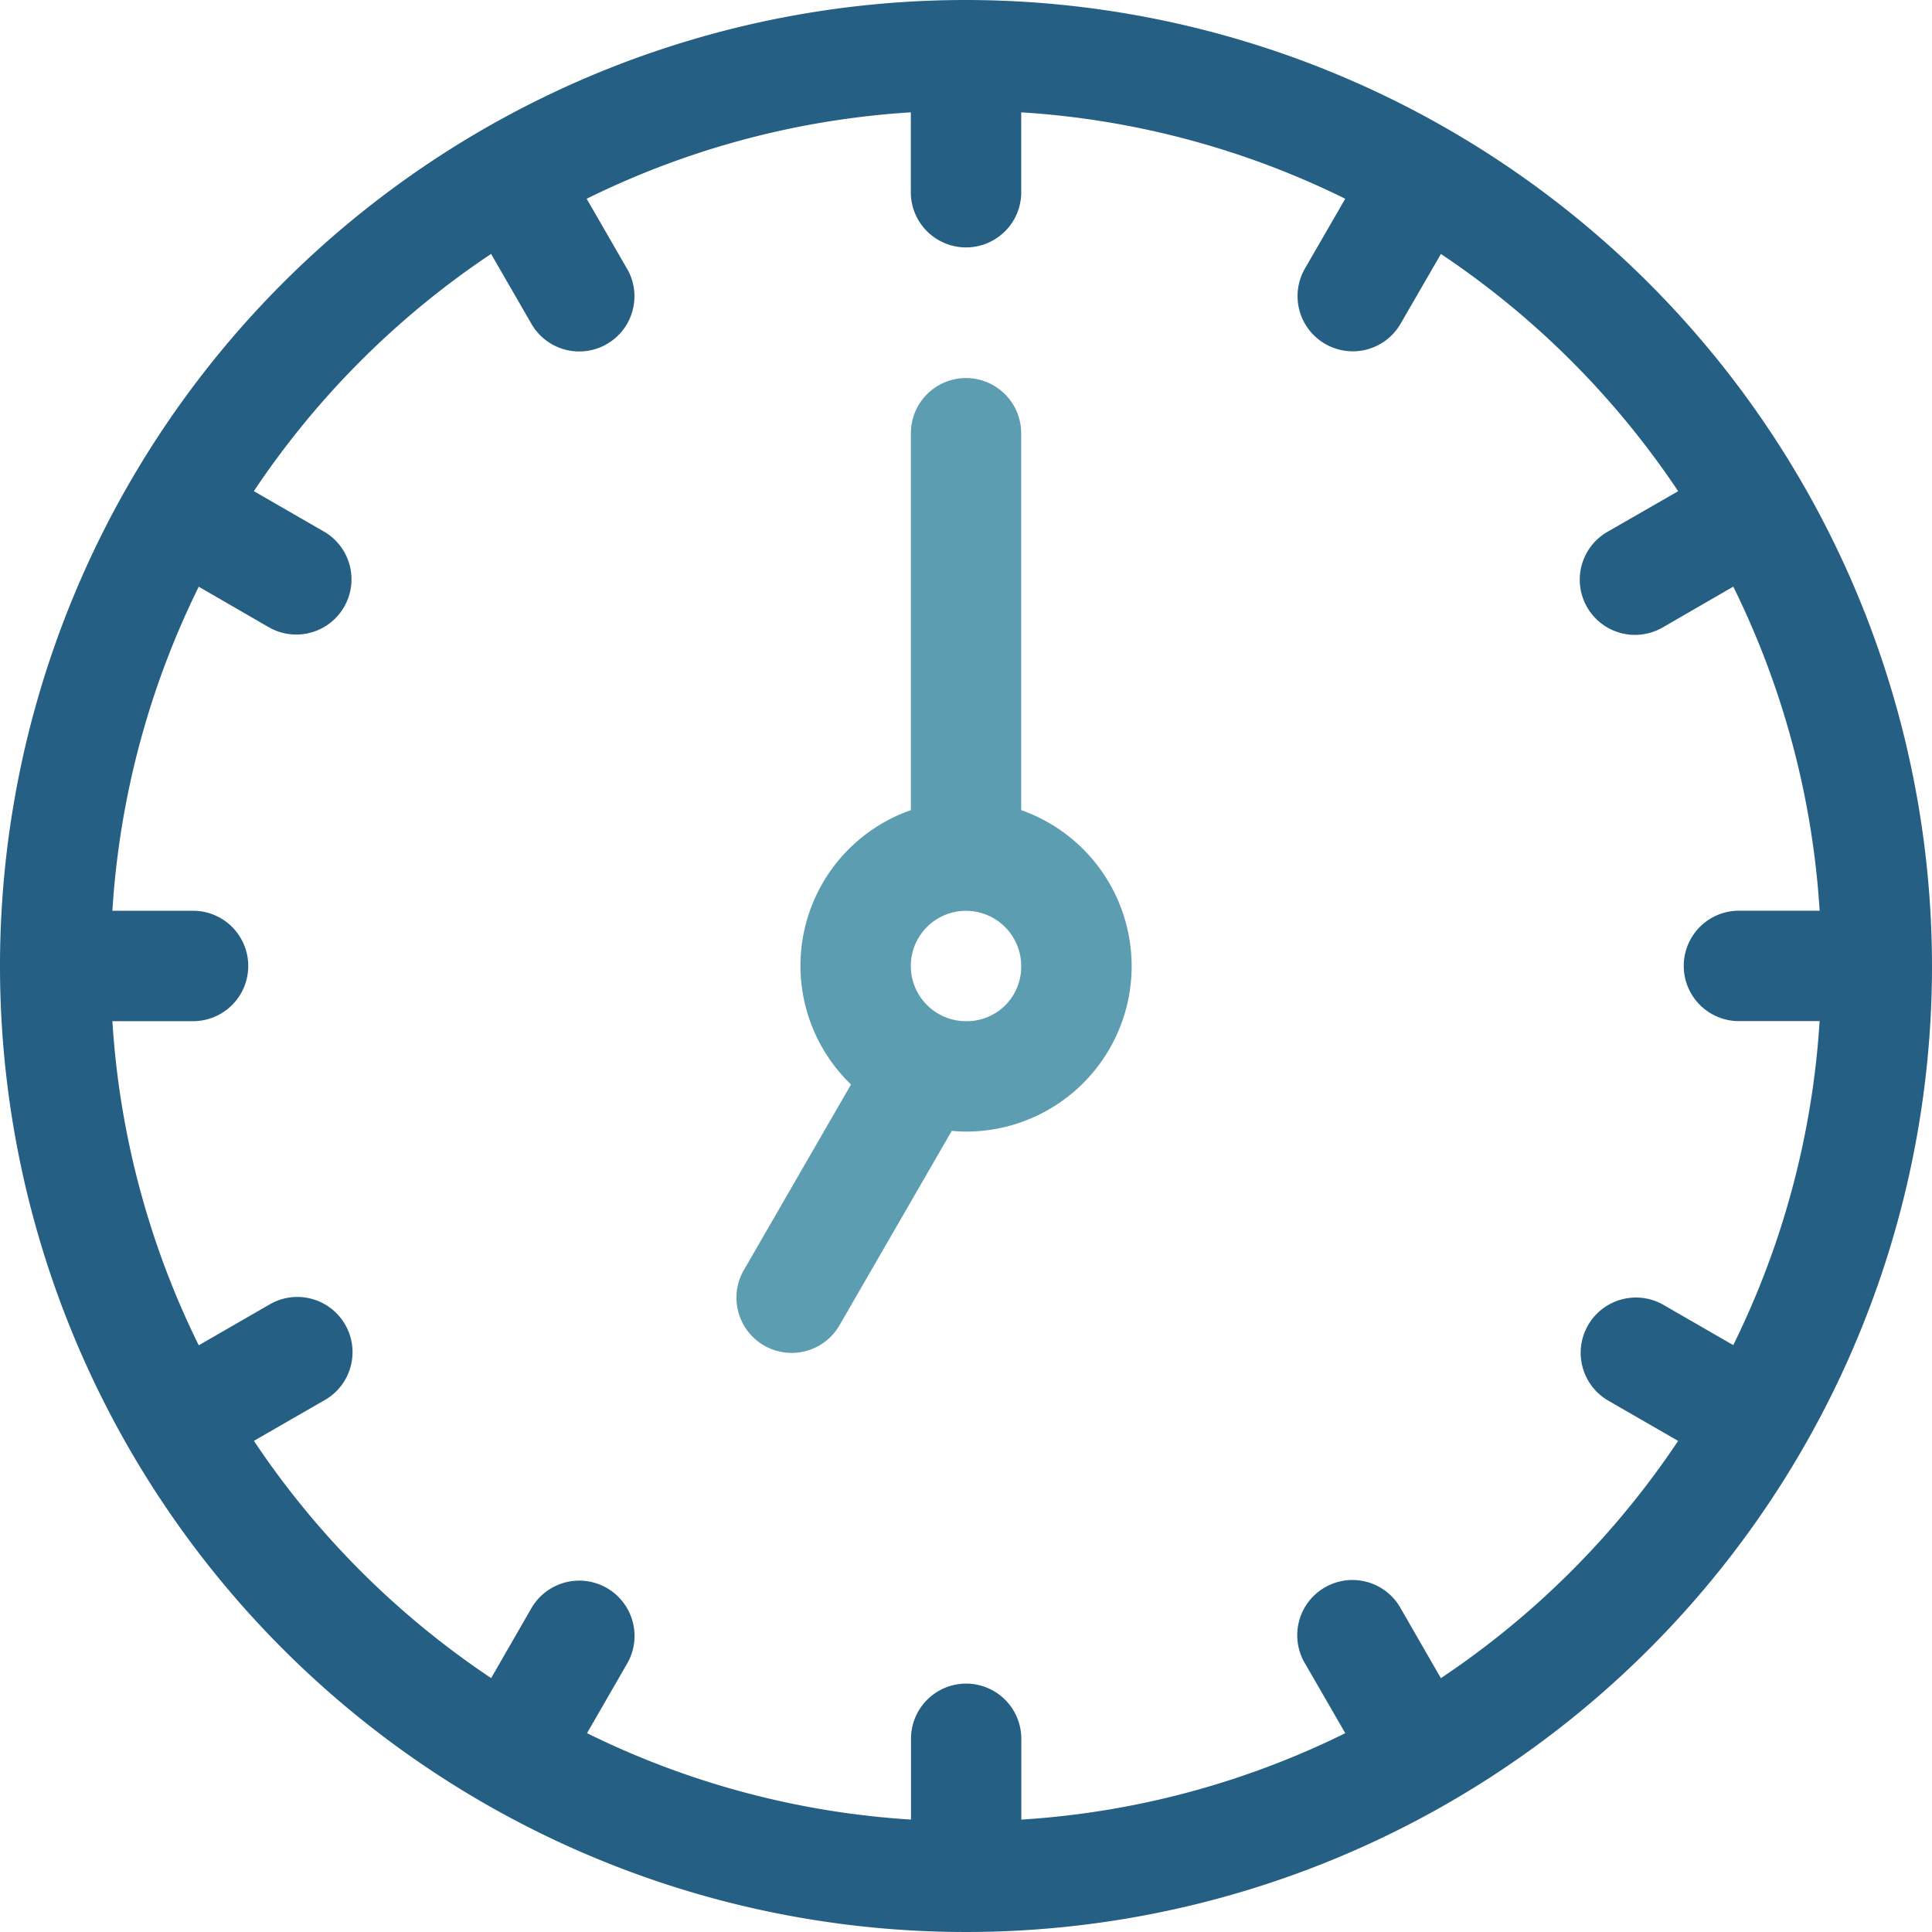
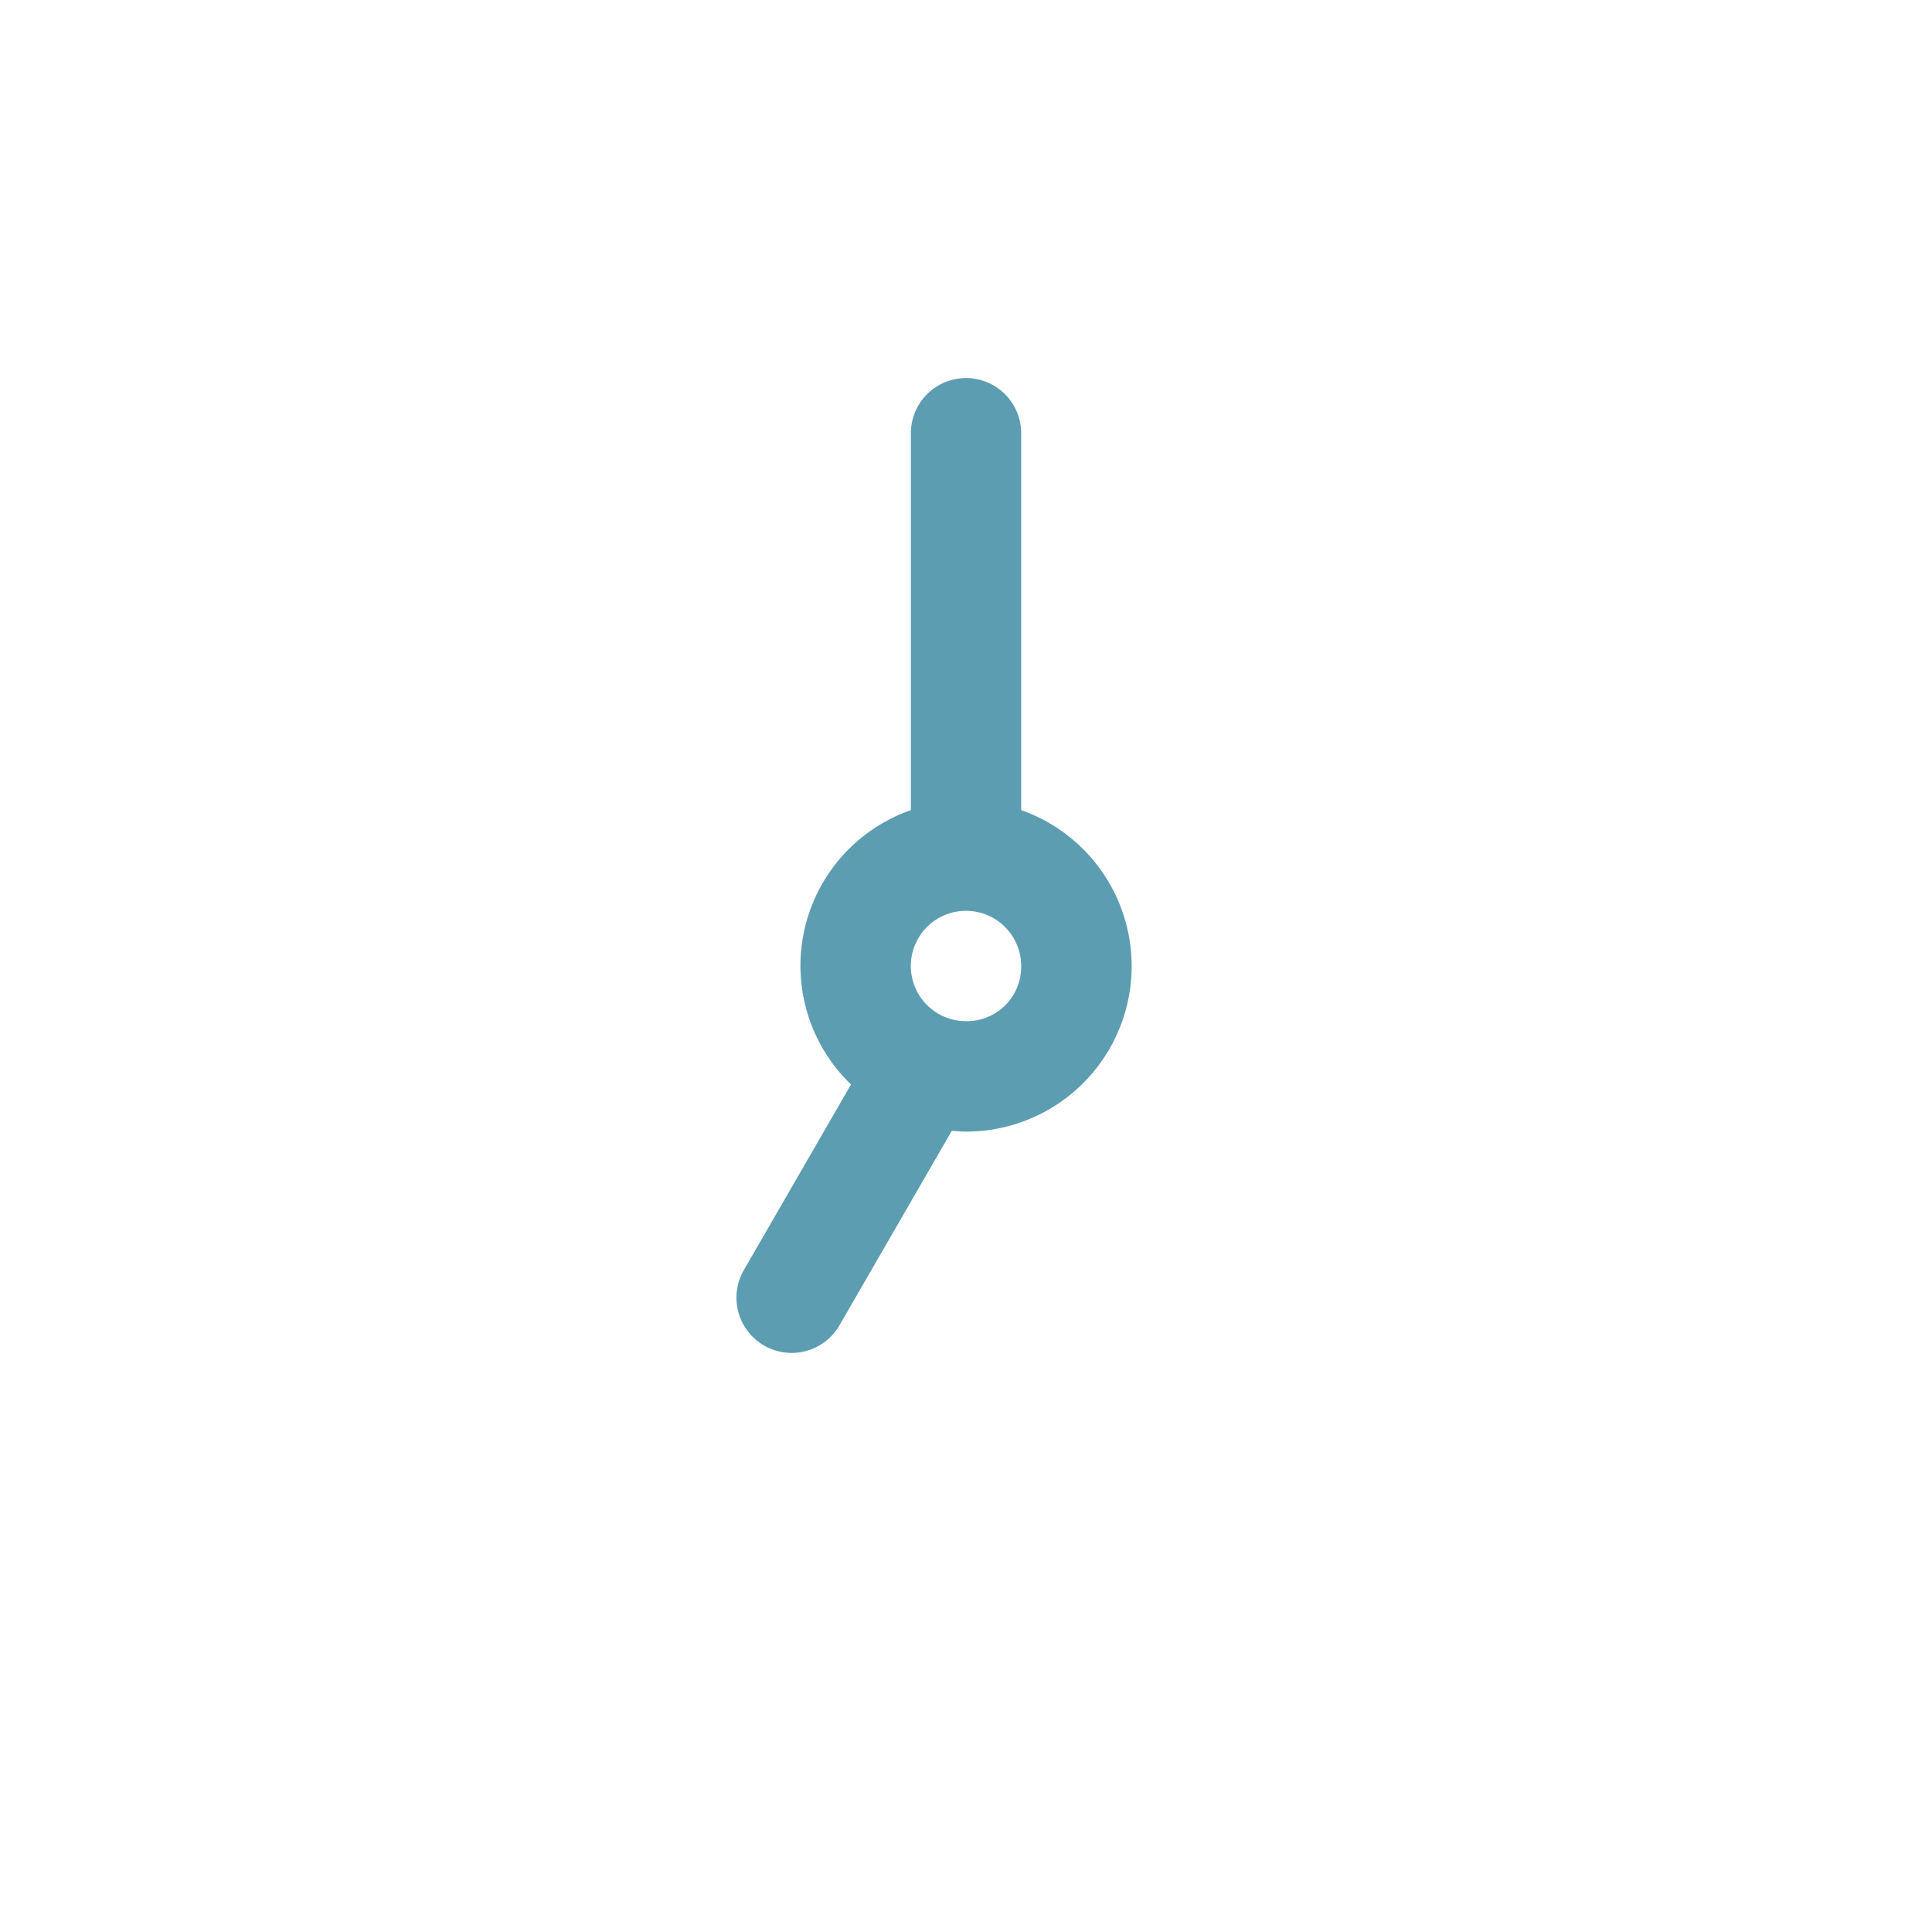
<svg xmlns="http://www.w3.org/2000/svg" width="64" height="64" viewBox="0 0 64 64">
  <g transform="translate(-6 -6)">
    <g transform="translate(6 6)">
-       <path d="M38,6A32,32,0,1,0,70,38,32.028,32.028,0,0,0,38,6ZM36.172,9.721v2.654a1.829,1.829,0,0,0,3.657.052c0-.017,0-.035,0-.052V9.721a28.193,28.193,0,0,1,10.734,2.863l-1.334,2.309a1.829,1.829,0,0,0,3.167,1.831v0l1.336-2.311a28.437,28.437,0,0,1,7.859,7.859L59.279,23.6a1.829,1.829,0,1,0,1.814,3.176l.015-.008,2.309-1.335a28.212,28.212,0,0,1,2.861,10.735H63.6a1.829,1.829,0,0,0-.055,3.657h2.732a28.222,28.222,0,0,1-2.861,10.734l-2.309-1.332A1.829,1.829,0,1,0,59.279,52.4l2.311,1.332a28.417,28.417,0,0,1-7.859,7.859L52.4,59.279a1.829,1.829,0,1,0-3.168,1.828l1.332,2.307a28.19,28.19,0,0,1-10.732,2.863V63.627a1.828,1.828,0,0,0-1.8-1.855h-.054a1.828,1.828,0,0,0-1.8,1.855h0v2.649a28.19,28.19,0,0,1-10.732-2.863l1.33-2.307A1.828,1.828,0,1,0,23.6,59.279L22.27,61.589a28.417,28.417,0,0,1-7.859-7.859L16.721,52.4a1.829,1.829,0,1,0-1.828-3.167l-2.309,1.332A28.222,28.222,0,0,1,9.723,39.828H12.4a1.829,1.829,0,0,0,.055-3.657H9.723a28.212,28.212,0,0,1,2.861-10.735l2.309,1.335a1.829,1.829,0,0,0,1.843-3.16l-.015-.008L14.409,22.27a28.437,28.437,0,0,1,7.859-7.859L23.6,16.721a1.829,1.829,0,0,0,3.215-1.743c-.016-.029-.032-.057-.049-.085l-1.332-2.309A28.193,28.193,0,0,1,36.172,9.721Z" transform="translate(-6 -6)" fill="#255f84" fill-rule="evenodd" />
-     </g>
+       </g>
    <path d="M48.971,37.534V25.077a1.829,1.829,0,0,0-1.8-1.856h-.054a1.828,1.828,0,0,0-1.8,1.855V37.534a5.459,5.459,0,0,0-1.983,9.088l-3.564,6.173a1.829,1.829,0,0,0,3.168,1.828l3.734-6.466c.156.014.313.025.473.025a5.48,5.48,0,0,0,1.828-10.648Zm-1.828,6.991A1.828,1.828,0,1,1,48.971,42.7,1.8,1.8,0,0,1,47.143,44.525Z" transform="translate(-9.143 -4.697)" fill="#5c9db2" fill-rule="evenodd" />
  </g>
</svg>